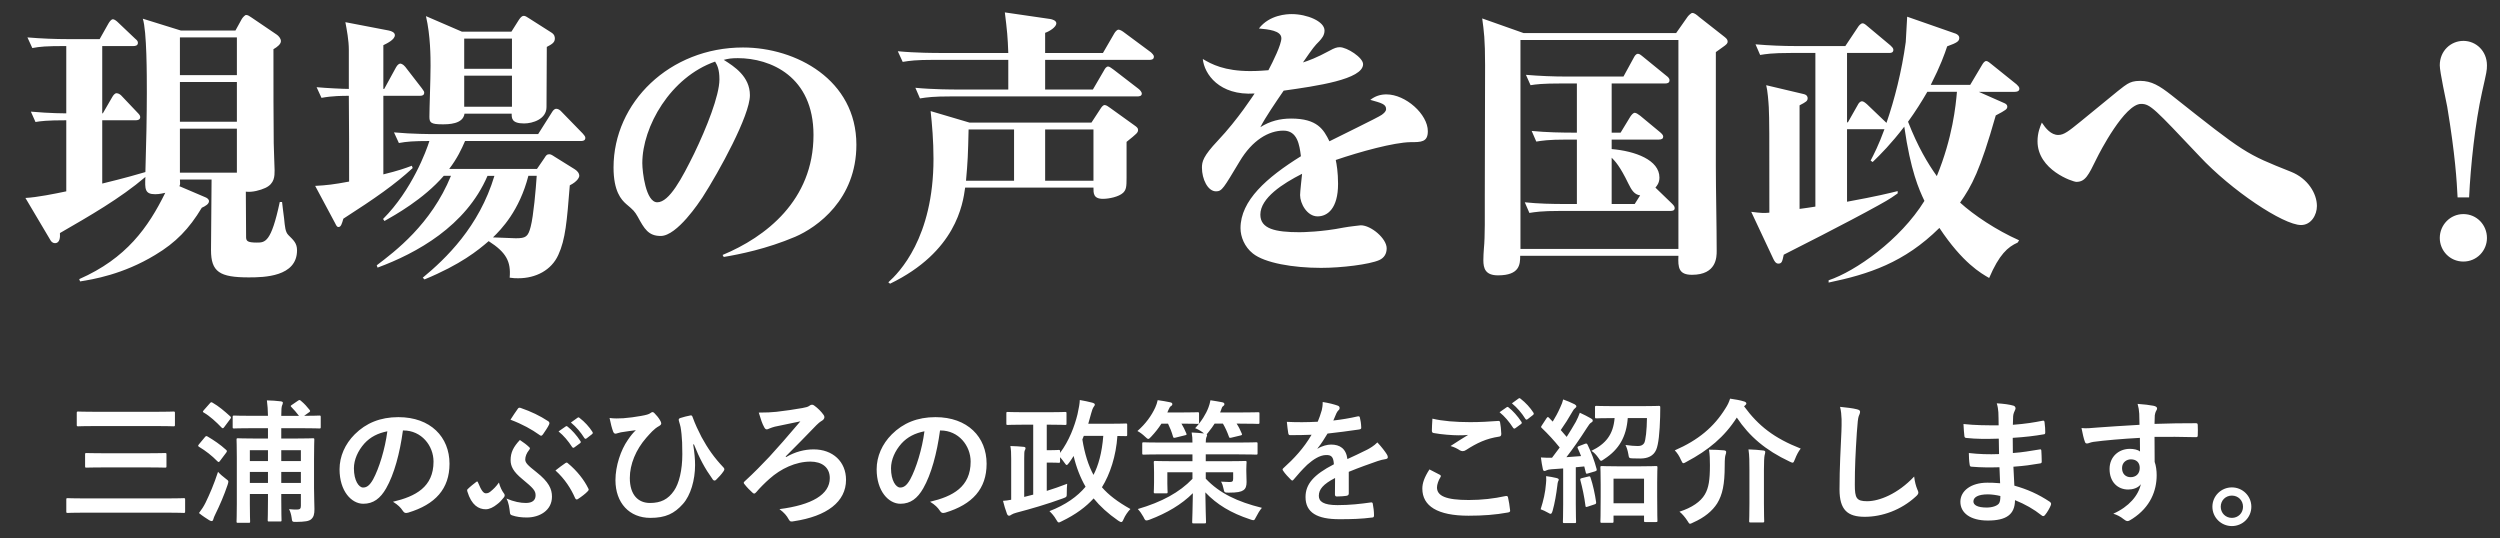
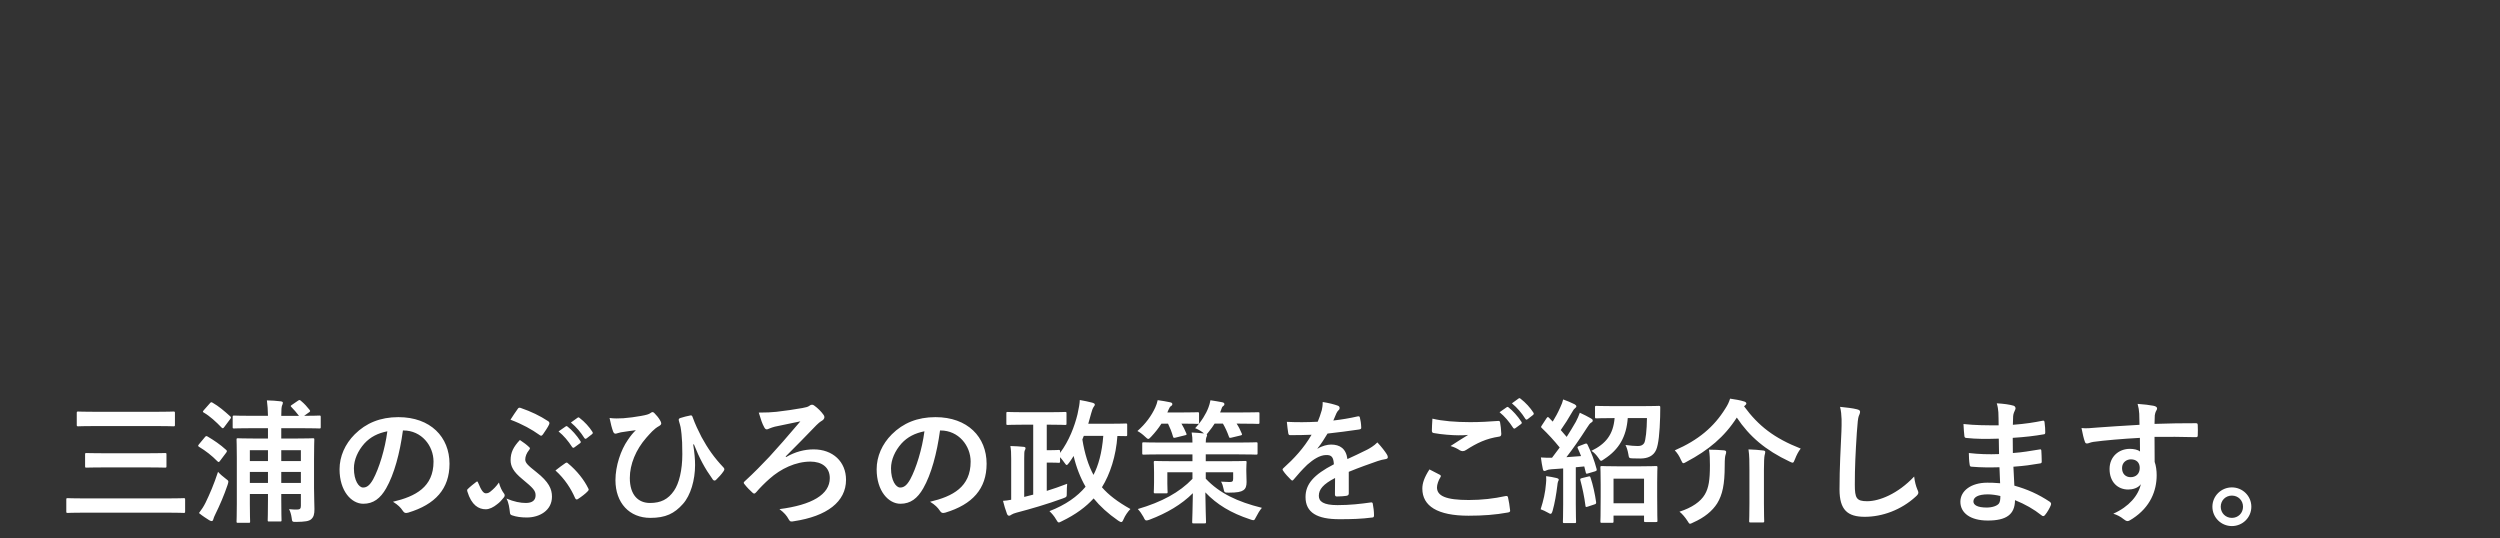
<svg xmlns="http://www.w3.org/2000/svg" version="1.1" id="レイヤー_1" x="0px" y="0px" width="650px" height="140px" viewBox="0 0 650 140" enable-background="new 0 0 650 140" xml:space="preserve">
  <rect x="0" y="0" width="650" height="140" fill="#333333" stroke="none" />
-   <path fill="#FFFFFF" d="M641.967,51.327c0.381-8.229,1.576-19.374,3.369-27.384c1.197-5.313,1.271-5.611,1.271-6.955  c0-3.738-2.842-6.359-6.133-6.359c-3.217,0-6.133,2.544-6.133,6.359c0,1.721,1.645,9.201,1.939,10.771  c2.096,12.645,2.475,19.23,2.693,23.569h2.992V51.327z M640.475,68.004c3.514,0,6.133-2.845,6.133-6.134  c0-3.364-2.619-6.207-6.133-6.207c-3.445,0-6.133,2.845-6.133,6.207C634.342,65.161,636.953,68.004,640.475,68.004 M602.398,53.569  c0-3.294-2.395-7.182-6.732-8.905c-11.826-4.711-11.896-4.711-31.053-19.899c-3.139-2.467-5.23-3.74-8.152-3.74  c-1.643,0-2.469,0.298-3.363,0.822c-1.271,0.822-1.271,0.822-12.121,9.727c-3.143,2.545-4.34,3.517-5.84,3.517  c-1.867,0-3.285-1.723-4.26-3.219c-0.447,1.05-1.121,2.62-1.121,4.862c0,7.484,9.199,10.552,10.1,10.552  c2.318,0,3.143-1.722,5.23-5.986c0.826-1.723,7.34-14.287,11.602-14.287c2.393,0,3.512,1.269,15.189,13.612  c8.221,8.832,21.768,17.883,26.4,17.883C600.898,58.508,602.398,55.887,602.398,53.569 M508.803,23.87  c-0.295,3.514-1.119,11.896-5.229,21.917c-2.395-3.366-4.938-7.628-7.482-14.134c1.945-2.697,3.588-5.312,5.014-7.781h7.697V23.87z   M525.037,23.044c0-0.446-0.445-0.822-0.74-1.121l-6.514-5.235c-0.369-0.298-0.969-0.825-1.346-0.825  c-0.449,0-0.818,0.527-1.121,1.05l-3.066,5.157h-10.254c2.545-5.011,3.598-8.002,4.271-10.024c2.688-0.969,3.143-1.345,3.143-2.241  c0-0.451-0.379-0.825-0.902-1.047l-12.643-4.415c-0.078,0.75-0.295,5.908-0.371,6.583c-1.055,7.703-2.924,14.961-5.012,21.023  l-5.09-4.867c-0.15-0.148-0.824-0.744-1.271-0.744c-0.521,0-0.902,0.524-1.121,0.975l-2.543,4.485h-0.229V13.77h10.928  c0.371,0,1.121,0,1.121-0.822c0-0.451-0.447-0.825-0.75-1.125l-5.906-4.938c-0.826-0.749-1.129-0.821-1.348-0.821  c-0.457,0-0.979,0.598-1.197,0.97l-3.295,4.942h-12.719c-3.59,0-7.102-0.153-10.625-0.451l1.195,2.765  c1.426-0.222,2.926-0.521,8.082-0.521h6.283v39.949c-0.447,0.075-3.361,0.522-4.111,0.598V27.385c1.721-0.898,2.1-1.121,2.1-1.87  c0-0.223-0.076-0.822-0.979-1.044l-9.797-2.319c0.369,1.349,0.598,4.338,0.674,5.763c0.148,3.44,0.148,5.833,0.148,27.379  c-1.42,0.154-2.398,0.075-4.715-0.222l5.762,12.269c0.219,0.446,0.6,1.198,1.273,1.198c0.967,0,1.043-0.599,1.422-2.322  c1.34-0.674,16.756-8.456,24.533-12.793c0.826-0.452,3.064-1.647,5.086-3.141v-0.599c-2.098,0.521-5.381,1.348-13.166,2.767V33.597  h9.73c-1.498,4.115-2.771,6.581-3.596,8.154l0.529,0.375c2.088-2.017,4.785-4.711,8.223-9.198c1.652,11.52,3.814,16.305,5.24,19.301  c-6.285,10.169-17.951,18.326-24.912,20.642v0.597c10.395-2.166,19.672-5.16,28.805-14.21c6.055,9.128,10.84,11.817,12.936,13.016  c2.621-6.132,4.861-8.074,7.406-9.201l0.381-0.597c-5.916-2.619-11.822-6.584-15.344-9.8c3.066-4.412,5.164-8.227,9.275-22.667  c2.697-1.417,2.998-1.646,2.998-2.319c0-0.446-0.379-0.745-0.975-0.969l-6.438-2.845h9.352  C524.297,23.87,525.037,23.795,525.037,23.044 M426.439,50.799l-1.416,2.241h-5.99V41c0.904,0.897,2.176,2.244,4.34,6.731  C424.199,49.38,424.873,50.575,426.439,50.799 M435.422,54.092c0-0.451-0.379-0.82-0.752-1.196l-4.262-4.115  c0.369-0.451,1.045-1.195,1.045-2.619c0-4.563-6.285-6.885-12.42-7.403V36.29h12.268c0.824,0,1.129-0.299,1.129-0.75  c0-0.522-0.523-0.898-0.75-1.12l-5.24-4.339c-0.598-0.451-1.043-0.751-1.416-0.751c-0.377,0-0.824,0.524-1.127,0.975l-2.545,4.19  h-2.318V21.702h13.918c0.447,0,1.121-0.075,1.121-0.827c0-0.522-0.445-0.898-0.75-1.12l-6.057-4.936  c-0.826-0.674-1.045-0.827-1.424-0.827c-0.523,0-0.893,0.674-1.045,0.974l-2.695,4.937h-14.734c-3.521,0-7.111-0.148-10.623-0.446  l1.195,2.69c1.494-0.223,2.916-0.446,8.08-0.446h3.969v12.792c-4.045,0-7.938-0.075-11.754-0.451l1.199,2.768  c1.496-0.223,2.922-0.522,8.084-0.522h2.471v16.754h-2.848c-3.588,0-7.178-0.075-10.699-0.447l1.195,2.768  c1.498-0.221,2.924-0.521,8.154-0.521h28.434C434.67,54.843,435.422,54.843,435.422,54.092 M436.389,64.717H395.32V10.405h41.068  V64.717z M449.186,10.779c0-0.527-0.379-0.827-0.826-1.2l-6.576-5.162c-0.602-0.521-1.199-1.049-1.797-1.049  c-0.305,0-1.053,0.751-1.199,0.974l-2.996,4.263h-39.645l-10.775-3.812c0.445,3.29,0.75,5.383,0.75,12.119  c0,4.79-0.074,28.503-0.074,33.814c0,5.312,0.074,10.846-0.23,13.837c-0.074,0.749-0.145,2.319-0.145,3.071  c0,2.169,0.525,3.958,3.811,3.958c5.688,0,5.762-2.917,5.762-5.085h41.145c-0.143,3.067,0.076,4.942,3.521,4.942  c6.428,0,6.428-4.641,6.428-6.21c0-6.134-0.219-15.937-0.219-21.992v-29.7c0.816-0.598,2.164-1.571,2.395-1.724  C448.74,11.601,449.186,11.377,449.186,10.779 M371.236,34.119c0-4.417-5.764-9.578-10.775-9.578c-1.576,0-2.918,0.45-4.186,1.422  c2.912,0.822,4.109,1.12,4.109,2.393c0,0.599-0.521,1.048-1.119,1.496c-0.902,0.673-11.449,5.763-13.613,6.883  c-1.502-3.066-3.143-5.909-9.959-5.909c-2.914,0-5.535,0.67-8.004,2.244c1.35-2.615,3.969-6.433,6.066-9.499  c8.523-1.199,20.648-2.919,20.648-6.884c0-1.723-4.195-4.414-6.066-4.414c-0.75,0-1.418,0.222-2.621,0.897  c-3.438,1.87-5.533,2.615-6.947,3.066c2.688-3.892,2.99-4.261,4.262-5.535c0.598-0.672,1.348-1.494,1.348-2.767  c0-2.396-4.566-4.269-8.533-4.269c-1.197,0-5.764,0.154-8.525,3.741c2.391,0.229,5.836,0.528,5.836,2.544  c0,1.648-2.172,6.062-3.367,8.308c-0.979,0.071-2.621,0.221-4.72,0.221c-6.728,0-10.095-1.793-12.34-3.142  c0.375,3.889,4.268,9.575,13.47,8.974c-0.229,0.3-4.267,6.661-9.578,12.272c-3.817,4.038-4.116,5.458-4.116,7.027  c0,2.922,1.495,6.138,3.665,6.138c1.572,0,1.946-0.823,6.138-7.779c3.294-5.538,7.555-8.005,11.374-8.005  c3.664,0,4.186,3.74,4.557,6.656c-8.896,5.536-15.706,11.521-15.706,18.702c0,2.246,1.046,4.869,3.211,6.584  c3.067,2.469,10.483,3.741,17.735,3.741c5.381,0,12.568-0.898,15.111-2.016c1.35-0.601,1.945-1.725,1.945-3.069  c0-2.543-4.041-5.984-6.74-5.984c-0.521,0.072-2.838,0.298-4.48,0.598c-5.609,1.123-10.697,1.199-11.447,1.199  c-6.361,0-10.178-0.898-10.178-4.569c0-4.337,5.838-8.078,10.852-10.622c-0.076,0.827-0.521,4.643-0.521,5.542  c0,2.167,1.793,5.533,4.557,5.533c2.543,0,5.316-2.021,5.316-8.456c0-2.989-0.371-5.157-0.6-6.205  c6.361-2.171,15.113-4.567,19.453-4.638C369.508,36.962,371.236,36.962,371.236,34.119 M300.013,14.742  c0-0.451-0.521-0.896-0.747-1.124l-6.958-5.157c-0.375-0.299-1.049-0.751-1.496-0.751c-0.374,0-0.825,0.527-1.049,0.899  l-2.993,5.163h-15.034V8.536c1.119-0.375,2.913-1.5,2.913-2.469c0-0.75-1.119-1.049-1.571-1.124l-11.819-1.719  c0.598,4.862,0.75,6.356,0.897,10.548h-18.027c-0.75,0-6.062,0-10.7-0.451l1.272,2.771c1.871-0.304,3.441-0.528,8.08-0.528h19.375  v7.709H248.62c-0.75,0-5.984,0-10.623-0.448l1.196,2.765c1.872-0.298,3.515-0.522,8.079-0.522h48.477  c0.447,0,1.121-0.077,1.121-0.751c0-0.373-0.446-0.897-0.822-1.195l-6.507-5.011c-0.451-0.299-1.049-0.822-1.425-0.822  c-0.446,0-0.82,0.521-1.046,0.973l-2.917,5.011h-12.417v-7.709h27.156C299.34,15.563,300.013,15.488,300.013,14.742 M284.301,46.988  h-12.564v-13.32h12.564V46.988z M295.896,33.743c0-0.45-0.372-0.75-0.897-1.118l-6.356-4.568c-0.45-0.3-0.972-0.744-1.424-0.744  c-0.448,0-0.82,0.522-1.196,1.12l-2.245,3.439h-31.718l-10.1-2.988c0.376,3.438,0.747,7.704,0.747,12.417  c0,20.57-8.977,29.625-11.745,32.098l0.451,0.368c17.131-8.301,18.926-20.648,19.524-24.986h33.364c0,1.417-0.072,2.919,2.47,2.919  c1.569,0,4.114-0.527,5.238-1.571c0.822-0.827,0.897-1.57,0.897-3.967v-9.274C295.598,34.716,295.896,34.492,295.896,33.743   M263.656,46.988H251.16c0.45-4.944,0.527-6.736,0.674-13.32h11.821V46.988z M187.052,20.652c0,4.19-3.371,12.641-6.583,19.301  c-3.143,6.36-6.437,12.642-9.579,12.642c-2.991,0-3.888-7.93-3.888-10.174c0-9.499,7.33-22.367,18.924-26.408  C186.451,16.913,187.052,17.961,187.052,20.652 M222.661,37.636c0-16.908-15.711-25.29-29.477-25.29  c-19.078,0-33.663,14.292-33.663,31.202c0,6.206,2.016,8.376,3.289,9.496c1.946,1.648,2.168,1.87,2.995,3.294  c1.718,3.144,2.767,5.014,5.981,5.014c4.267,0,10.1-8.907,10.85-10.025c4.338-6.736,12.342-21.323,12.342-26.56  c0-4.864-4.039-7.478-6.806-9.203c1.12-0.297,1.944-0.446,3.664-0.446c8.453,0,19.674,4.713,19.674,19.975  c0,17.053-12.492,26.557-23.637,31.195l0.299,0.522c4.038-0.672,11.145-2.093,18.555-5.235  C212.484,59.105,222.661,51.849,222.661,37.636 M110.294,24.094c0-0.299-0.077-0.376-0.599-1.124l-4.339-5.611  c-0.598-0.747-1.196-0.823-1.272-0.823c-0.298,0-0.75,0.298-1.12,0.974l-3.069,5.611h-0.224V11.748  c0.897-0.446,2.995-1.418,2.995-2.613c0-0.673-0.826-1.049-1.572-1.198l-11.296-2.17c0.374,2.018,0.897,4.71,0.897,7.182v10.172  c-1.496,0-5.911-0.222-8.378-0.45l1.271,2.772c2.845-0.53,5.535-0.53,7.107-0.53c0.075,7.259,0.075,14.894,0.075,22.296  c-3.967,0.749-5.908,0.973-8.829,1.12l5.161,9.649c0.375,0.752,0.525,1.05,0.9,1.05c0.67,0,0.898-0.897,1.271-2.169  c8.38-5.388,13.393-8.9,18.03-13.168l-0.225-0.598c-1.797,0.674-3.44,1.271-7.407,2.245V24.91h9.502  C109.771,24.913,110.294,24.767,110.294,24.094 M139.546,45.715c-0.227,3.44-0.825,10.396-1.571,13.239  c-0.674,2.619-1.272,2.995-3.892,2.995c-0.446,0-3.964-0.153-5.911-0.229c2.17-2.093,6.883-6.953,9.204-16.004H139.546z   M152.188,35.836c0-0.368-0.299-0.672-0.673-1.12l-5.536-5.686c-0.374-0.446-0.897-0.748-1.348-0.748  c-0.522,0-0.897,0.526-1.121,0.902l-3.593,5.681h-26.78c-0.748,0-5.986,0-10.7-0.446l1.272,2.765  c2.021-0.373,3.815-0.522,7.932-0.522c-0.75,2.469-4.564,12.794-12.048,20.272l0.376,0.525c2.619-1.495,10.1-5.611,15.412-11.743  h1.869c-5.163,12.64-14.585,19.674-19.3,23.264l0.224,0.599c10.101-3.74,22.967-10.77,28.58-23.86h1.795  c-3.968,13.238-12.646,21.544-18.631,26.476l0.451,0.456c9.426-3.893,13.913-7.558,16.685-9.955  c4.561,2.919,5.834,5.312,5.459,9.499c1.047,0.151,1.571,0.151,2.244,0.151c4.563,0,8.602-2.093,10.4-6.056  c1.87-4.041,2.244-8.755,2.99-18.104c2.094-1.048,2.468-2.167,2.468-2.467c0-0.752-0.598-1.349-1.196-1.725l-5.16-3.214  c-0.9-0.604-1.125-0.674-1.499-0.674c-0.598,0-0.821,0.368-1.197,0.975l-1.945,2.835h-22.818c2.097-2.766,3.218-5.158,4.116-7.252  h30.151C151.514,36.663,152.188,36.587,152.188,35.836 M133.111,27.756h-12.417v-8.078h12.417V27.756z M133.111,17.886h-12.417  V10.03h12.417V17.886z M144.26,10.03c0-0.451-0.076-1.049-0.9-1.57l-5.759-3.666c-0.674-0.451-1.049-0.673-1.423-0.673  c-0.446,0-0.822,0.375-1.272,1.043l-1.94,3.071h-12.869l-9.351-4.039c1.196,5.082,1.196,10.846,1.196,12.937  c0,3.665-0.299,10.848-0.299,13.245c0,1.494,0.375,1.945,3.365,1.945c1.496,0,5.387,0,5.763-2.773h12.266  c0,1.128-0.071,2.547,3.217,2.547c2.245,0,5.836-1.12,5.836-4.261c0-0.599,0.075-14.066,0.075-15.638  C143.434,11.526,144.26,11.079,144.26,10.03 M61.592,44.889H46.778V33.447h14.813V44.889z M61.592,19.53H46.778V9.732h14.813V19.53z   M61.592,31.652H46.778V21.326h14.813V31.652z M77.228,65.089c0-1.87-0.896-2.618-2.244-3.967c-0.822-0.822-0.898-2.169-1.122-4.339  c-0.151-1.272-0.45-3.367-0.524-4.262h-0.599c-2.241,10.547-3.813,10.547-5.982,10.547c-2.473,0-2.695-0.449-2.771-1.272  c0-0.298-0.071-11.145-0.071-11.966c1.642,0.222,3.812-0.376,5.084-0.975c2.397-1.125,2.397-3.07,2.397-4.568  c0-0.374-0.228-6.208-0.228-7.105c-0.072-9.65-0.072-11.145-0.072-24.39c1.045-0.598,1.942-1.348,1.942-2.093  c0-0.75-0.67-1.423-1.122-1.723l-6.506-4.415c-0.523-0.37-0.974-0.669-1.425-0.669c-0.299,0-0.896,0.669-1.12,1.045l-1.646,2.994  H47.006L37.129,4.86c1.048,3.218,1.048,14.738,1.048,19.303c0,5.461-0.152,13.766-0.375,20.573  c-5.834,1.719-9.498,2.545-11.221,2.99V31.27h8.676c0.45,0,1.199-0.078,1.199-0.822c0-0.376-0.225-0.674-0.671-1.125l-4.117-4.339  c-0.223-0.299-0.825-0.75-1.346-0.75c-0.523,0-0.897,0.602-1.121,0.971l-2.469,4.269h-0.151V11.971h8.155  c0.374,0,1.119-0.078,1.119-0.827c0-0.447-0.222-0.673-0.746-1.12l-4.414-4.191c-0.299-0.298-0.897-0.822-1.348-0.822  c-0.446,0-0.896,0.675-1.121,1.049l-2.32,4.112H17.83c-3.59,0-7.106-0.148-10.7-0.447l1.272,2.767  c2.021-0.374,3.441-0.521,8.829-0.521v17.504c-0.149,0-4.191,0-9.205-0.451l1.201,2.694c1.344-0.227,2.916-0.448,8.004-0.448v18.477  c-2.843,0.598-7.633,1.574-10.623,1.72l6.432,10.851c0.227,0.446,0.601,0.897,1.271,0.897c1.272,0,1.348-1.571,1.272-2.62  c7.633-4.414,15.635-8.975,22.219-14.583c-0.147,3.141-0.147,4.484,2.544,4.484c1.197,0,2.245-0.299,2.621-0.37  c-4.415,8.977-10.102,17.055-22.371,22.443l0.227,0.597c3.29-0.521,11.145-1.795,19.523-6.882c5.388-3.219,8.83-6.809,12.119-12.272  c0.974-0.446,1.871-0.975,1.871-1.718c0-0.526-0.598-0.897-1.044-1.05l-6.661-2.843c0.224-0.373,0.224-0.521,0.148-1.719h8.23  c0,2.916-0.147,15.709-0.147,18.329c0,5.686,2.24,7.108,9.798,7.108C68.626,72.125,77.228,71.974,77.228,65.089" />
  <path fill="#FFFFFF" d="M580.287,128.854c1.645,0,2.898,1.256,2.898,2.894c0,1.647-1.254,2.903-2.898,2.903  c-1.639,0-2.895-1.256-2.895-2.903C577.393,130.11,578.648,128.854,580.287,128.854 M580.287,126.723  c-2.789,0-5.064,2.239-5.064,5.025c0,2.799,2.275,5.029,5.064,5.029c2.797,0,5.062-2.23,5.062-5.029  C585.35,128.961,583.084,126.723,580.287,126.723 M554.033,119.429c1.4,0,2.301,0.804,2.301,2.23c0,1.611-1.078,2.407-2.373,2.407  c-1.256,0-2.229-0.831-2.229-2.371C551.732,120.165,552.955,119.429,554.033,119.429 M556.271,110.451  c-4.195,0.249-8.699,0.524-10.824,0.699c-1.848,0.143-2.965,0.287-4.258,0.143c0.275,1.435,0.594,2.823,0.867,3.524  c0.107,0.354,0.248,0.493,0.594,0.493c0.32,0,0.875-0.318,1.646-0.425c2.752-0.38,7.676-0.806,12.072-1.041  c0,1.149,0.035,2.337,0.035,3.557c-0.557-0.485-1.6-0.701-2.646-0.701c-2.83,0-5.273,1.993-5.273,5.24  c0,3.356,2.096,5.337,4.85,5.337c1.152,0,2.584-0.38,3.283-1.389c-0.629,2.93-3.07,5.859-7.162,7.674  c0.914,0.283,1.852,0.735,2.658,1.398c0.352,0.286,0.732,0.525,1.051,0.525c0.311,0,0.764-0.276,1.355-0.665  c4.578-3,6.215-7.223,6.215-11.276c0-1.152-0.17-2.515-0.523-3.451c-0.035-2.134-0.035-4.364-0.035-6.498  c3.631-0.036,7.02-0.036,10.648,0.07c0.424,0.034,0.592-0.07,0.592-0.45c0.037-0.878,0.037-1.778,0-2.656  c-0.033-0.452-0.105-0.523-0.52-0.523c-3.355,0-6.949,0.035-10.721,0.177c0.035-1.327,0.035-1.779,0.07-2.24  c0.072-0.452,0.18-0.796,0.283-1.009c0.205-0.354,0.311-0.522,0.311-0.805c0-0.31-0.381-0.558-0.973-0.663  c-0.84-0.177-2.514-0.381-4.09-0.484c0.281,1.041,0.355,1.539,0.426,2.548C556.236,108.496,556.236,109.372,556.271,110.451   M520.096,128.961c0,0.971-0.098,1.567-0.381,1.956c-0.484,0.629-1.777,1.045-3.176,1.045c-2.408,0-3.453-0.664-3.453-1.578  c0-1.113,1.223-1.851,3.771-1.851C517.83,128.535,519.086,128.712,520.096,128.961 M520.029,125.642  c-1.643-0.143-2.482-0.143-3.348-0.143c-4.225,0-6.984,2.134-6.984,4.957c0,2.905,2.584,4.884,7.123,4.884  c4.781,0,7.047-1.53,7.082-5.302c2.656,1.08,4.824,2.301,6.949,3.984c0.143,0.131,0.283,0.167,0.389,0.167  c0.168,0,0.311-0.07,0.453-0.274c0.557-0.626,1.291-1.921,1.529-2.584c0.107-0.416,0.107-0.524-0.238-0.844  c-3.035-2.025-5.904-3.283-9.25-4.222c-0.107-1.601-0.178-3.316-0.248-4.921c2.93-0.213,4.541-0.452,6.844-0.842  c0.379-0.034,0.521-0.141,0.521-0.486c0-1.045-0.07-2.2-0.105-2.86c-0.037-0.317-0.135-0.39-0.559-0.283  c-2.514,0.381-4.188,0.735-6.842,0.912c0-1.258-0.035-2.548-0.035-3.945c3.355-0.214,5.586-0.488,8.062-0.915  c0.283-0.033,0.391-0.104,0.391-0.554c0-0.629-0.035-1.568-0.178-2.553c-0.035-0.414-0.178-0.522-0.592-0.414  c-2.062,0.414-4.4,0.804-7.648,1.043c0.035-1.043,0.035-1.531,0.07-2.229c0.037-0.597,0.285-1.189,0.521-1.674  c0.248-0.426,0.035-0.914-0.381-1.055c-1.045-0.31-2.547-0.522-4.398-0.629c0.279,0.914,0.346,1.543,0.416,2.339  c0.037,1.193,0.07,2.099,0.07,3.388c-3.072,0-6.105,0-9.143-0.343c0.07,1.425,0.139,2.267,0.24,3.142  c0.033,0.346,0.211,0.487,0.59,0.487c2.48,0.275,4.996,0.275,8.35,0.175c0.033,1.319,0.033,2.682,0.07,4.012  c-2.621,0.104-5.277,0.032-7.854-0.275c0,0.794,0.062,2.192,0.205,2.967c0.037,0.449,0.178,0.592,0.557,0.592  c2.41,0.212,4.791,0.212,7.199,0.142C519.895,122.676,519.965,124.101,520.029,125.642 M478.414,105.778  c0.523,2.089,0.416,4.326,0.355,6.391c-0.178,4.188-0.496,9.215-0.496,15.074c0,5.348,2.1,7.126,6.566,7.126  c4.543,0,9.465-1.778,13.234-5.239c0.559-0.488,0.699-0.764,0.699-1.081c0-0.215-0.105-0.453-0.283-0.843  c-0.346-0.831-0.662-1.98-0.805-3.31c-4.258,4.537-9.107,6.42-12.217,6.42c-2.797,0-3.213-0.797-3.213-4.331  c0-4.565,0.178-8.135,0.523-13.507c0.178-2.688,0.318-3.771,0.488-4.254c0.141-0.355,0.354-0.773,0.354-1.154  c0-0.353-0.25-0.521-0.842-0.663C481.699,106.124,480.025,105.948,478.414,105.778 M454.852,130.979c0,2.867-0.07,4.266-0.07,4.505  c0,0.32,0.037,0.354,0.381,0.354h3.107c0.391,0,0.424-0.033,0.424-0.354c0-0.205-0.07-1.638-0.07-4.505v-8.825  c0-2.027,0.07-3.284,0.17-3.77c0.07-0.285,0.176-0.596,0.176-0.878c0-0.213-0.176-0.344-0.521-0.38  c-1.152-0.141-2.479-0.249-3.842-0.284c0.246,1.575,0.246,3.39,0.246,5.342V130.979L454.852,130.979z M436.662,133.04  c0.701,0.522,1.533,1.541,2.062,2.371c0.311,0.557,0.488,0.772,0.695,0.772c0.174,0,0.42-0.144,0.838-0.345  c2.867-1.258,4.955-2.976,6.211-4.957c1.365-2.24,1.957-4.894,1.957-9.781c0-1.852,0.107-2.516,0.215-2.824  c0.105-0.318,0.166-0.485,0.166-0.771c0-0.247-0.201-0.38-0.594-0.416c-1.148-0.104-2.645-0.174-3.867-0.174  c0.205,1.291,0.238,2.585,0.238,4.078c0,3.736-0.309,5.869-1.328,7.578C442.178,130.42,439.912,131.997,436.662,133.04   M453.703,105.424c0.238-0.202,0.346-0.344,0.346-0.521c0-0.239-0.277-0.451-0.596-0.522c-1.045-0.345-2.264-0.524-3.629-0.734  c-0.318,0.982-0.629,1.646-1.219,2.549c-2.967,4.815-7.057,8.241-13.164,10.896c0.666,0.701,1.186,1.495,1.602,2.479  c0.283,0.595,0.426,0.868,0.627,0.868c0.18,0,0.426-0.136,0.844-0.38c5.656-3,9.842-6.462,13.055-11.491  c3.283,4.921,7.471,8.489,13.684,11.419c0.391,0.177,0.629,0.316,0.807,0.316c0.273,0,0.381-0.282,0.629-0.909  c0.416-1.079,0.902-2.027,1.498-2.763c-6.908-2.717-10.996-5.894-14.732-10.993L453.703,105.424z M411.283,124.313  c-0.387,0.106-0.492,0.177-0.387,0.557c0.486,1.778,1.045,4.364,1.326,6.639c0.037,0.346,0.109,0.382,0.629,0.205l1.674-0.558  c0.461-0.141,0.496-0.238,0.461-0.627c-0.283-2.028-0.84-4.578-1.436-6.322c-0.141-0.38-0.176-0.414-0.592-0.308L411.283,124.313z   M400.566,132.411c0.523,0.18,1.295,0.522,1.957,0.914c0.273,0.167,0.486,0.274,0.627,0.274c0.205,0,0.346-0.204,0.525-0.772  c0.555-1.945,0.973-4.425,1.219-6.486c0.072-0.559,0.109-0.981,0.203-1.151c0.107-0.177,0.178-0.319,0.178-0.496  c0-0.169-0.178-0.31-0.592-0.414c-0.734-0.177-1.814-0.38-2.691-0.486c0.07,0.77,0.033,1.292-0.037,1.956  C401.789,128.013,401.293,130.145,400.566,132.411 M428.209,108.708c-0.031,3.071-0.344,5.87-0.725,6.499  c-0.318,0.484-0.77,0.76-1.646,0.76c-0.832,0-1.992-0.095-3.213-0.275c0.318,0.597,0.592,1.496,0.734,2.339  c0.178,1.08,0.178,1.113,1.15,1.149c0.664,0.034,1.186,0.034,1.992,0.034c1.922,0,3.391-0.663,4.09-2.229  c0.629-1.398,0.938-4.611,1.045-8.589c0.033-0.699,0.033-1.539,0.033-2.417c0-0.38-0.033-0.45-0.383-0.45  c-0.209,0-1.256,0.07-4.396,0.07h-7.408c-3.107,0-4.15-0.07-4.398-0.07c-0.346,0-0.381,0.033-0.381,0.416v2.417  c0,0.38,0.035,0.413,0.381,0.413c0.248,0,1.291-0.07,4.398-0.07h0.318c-0.354,4.295-2.301,6.702-6.035,8.517  c0.627,0.352,1.281,1.051,1.814,1.823c0.344,0.521,0.484,0.761,0.725,0.761c0.178,0,0.389-0.167,0.805-0.452  c3.842-2.479,5.764-5.831,6.107-10.648h4.992V108.708z M410.588,115.967c-0.496,0.174-0.496,0.283-0.354,0.629  c0.318,0.662,0.59,1.326,0.84,1.988c-1.258,0.107-2.549,0.216-3.807,0.285c1.639-2.1,3.523-4.789,5.301-7.579  c0.533-0.84,0.807-1.22,1.162-1.432c0.273-0.144,0.379-0.274,0.379-0.523c0-0.213-0.105-0.344-0.414-0.522  c-0.807-0.486-1.887-1.01-2.941-1.505c-0.273,0.77-0.629,1.611-1.045,2.376c-0.77,1.325-1.535,2.615-2.371,3.909  c-0.486-0.593-1.018-1.186-1.541-1.778c1.088-1.533,1.957-2.93,3.072-4.851c0.248-0.452,0.391-0.629,0.666-0.844  c0.174-0.142,0.318-0.273,0.318-0.451c0-0.212-0.145-0.38-0.455-0.558c-0.873-0.451-2.025-0.912-2.973-1.257  c-0.168,0.663-0.344,1.223-0.799,2.159c-0.592,1.33-1.189,2.418-1.918,3.606l-0.947-0.984c-0.141-0.141-0.238-0.204-0.311-0.204  c-0.105,0-0.211,0.098-0.354,0.311l-1.186,1.814c-0.242,0.383-0.346,0.484-0.035,0.732c1.674,1.603,3.248,3.32,4.646,5.064  c-0.664,0.904-1.328,1.814-1.992,2.657c-0.91,0.034-1.85,0-2.895-0.073c0.133,1.117,0.311,2.09,0.488,2.932  c0.07,0.344,0.168,0.593,0.416,0.593c0.211,0,0.414-0.106,0.557-0.177c0.248-0.132,0.664-0.239,1.258-0.275l3.07-0.213v9.249  c0,3.213-0.07,4.365-0.07,4.575c0,0.344,0.037,0.382,0.391,0.382h2.652c0.348,0,0.383-0.036,0.383-0.382  c0-0.175-0.072-1.362-0.072-4.575v-9.559l2.203-0.213l0.383,1.538c0.072,0.383,0.178,0.419,0.594,0.278l1.777-0.524  c0.453-0.143,0.559-0.246,0.453-0.629c-0.594-2.238-1.326-4.184-2.338-6.281c-0.178-0.348-0.273-0.416-0.732-0.249L410.588,115.967z   M419.518,124.456h7.932v6.392h-7.932V124.456z M419.102,135.936c0.381,0,0.416-0.026,0.416-0.416v-1.461h7.932v1.318  c0,0.319,0.035,0.353,0.379,0.353h2.693c0.379,0,0.414-0.033,0.414-0.353c0-0.202-0.07-1.186-0.07-6.346v-3.603  c0-2.614,0.07-3.665,0.07-3.842c0-0.38-0.035-0.416-0.414-0.416c-0.215,0-1.223,0.072-4.092,0.072h-5.824  c-2.902,0-3.875-0.072-4.123-0.072c-0.346,0-0.381,0.036-0.381,0.416c0,0.177,0.072,1.228,0.072,4.398v3.145  c0,5.239-0.072,6.21-0.072,6.39c0,0.39,0.035,0.416,0.381,0.416H419.102L419.102,135.936z M393.098,104.866  c1.424,1.187,2.547,2.514,3.486,4.02c0.141,0.203,0.316,0.31,0.592,0.105l1.4-1.088c0.273-0.206,0.236-0.416,0.105-0.629  c-0.771-1.223-2.027-2.611-3.318-3.596c-0.215-0.177-0.32-0.213-0.523-0.072L393.098,104.866z M389.883,107.177  c1.363,1.116,2.479,2.443,3.523,4.045c0.176,0.248,0.354,0.284,0.592,0.107l1.469-1.08c0.24-0.178,0.24-0.355,0.109-0.565  c-0.984-1.497-2.242-2.896-3.322-3.738c-0.211-0.167-0.346-0.203-0.52-0.062L389.883,107.177z M372.428,108.85  c-0.07,1.258-0.141,2.267-0.141,3.108c0,0.416,0.141,0.557,0.449,0.629c1.994,0.38,4.994,0.593,6.428,0.593  c0.699,0,1.779,0,2.549-0.104c-1.223,0.733-2.762,1.707-4.576,2.895c1.018,0.283,1.744,0.662,2.443,1.124  c0.248,0.131,0.486,0.202,0.734,0.202c0.285,0,0.594-0.106,0.875-0.308c2.824-1.814,5.232-2.967,8.551-3.462  c0.416-0.036,0.596-0.239,0.596-0.727c-0.037-1.195-0.18-2.167-0.311-2.974c-0.035-0.275-0.178-0.416-0.533-0.38  c-2.229,0.178-4.707,0.31-7.258,0.31C378.43,109.752,375.074,109.479,372.428,108.85 M371.658,122.047  c-1.328,2.054-1.85,3.559-1.85,4.993c0,4.532,3.947,7.045,12.01,7.045c3.771,0,6.975-0.239,10.225-0.832  c0.426-0.07,0.627-0.213,0.592-0.521c-0.07-0.878-0.381-2.763-0.555-3.429c-0.074-0.309-0.24-0.413-0.736-0.309  c-2.859,0.628-6.072,1.009-9.453,1.009c-6.012,0-8.275-1.08-8.275-3.285c0-0.699,0.379-1.85,0.902-2.652  c0.176-0.278,0.143-0.454-0.168-0.631C373.436,122.952,372.561,122.499,371.658,122.047 M350.676,122.676  c2.971-1.22,5.234-1.992,7.506-2.798c0.695-0.238,1.396-0.415,2.129-0.521c0.354-0.073,0.521-0.214,0.521-0.487  c0-0.213-0.07-0.452-0.273-0.771c-0.391-0.628-1.293-1.85-2.443-3.071c-0.877,0.906-1.99,1.537-2.654,1.886  c-1.779,0.903-3.771,1.814-5.135,2.443c-0.344-2.728-1.957-3.77-4.258-3.77c-0.947,0-2.371,0.347-3.496,1.078l-0.029-0.069  c1.049-1.285,1.818-2.577,2.613-3.868c2.551-0.284,5.549-0.661,8.17-1.055c0.486-0.071,0.629-0.203,0.592-0.557  c-0.035-1.009-0.166-1.812-0.344-2.512c-0.07-0.312-0.178-0.416-0.557-0.346c-2.098,0.486-4.227,0.83-6.355,1.079  c0.416-0.937,0.592-1.398,0.805-1.887c0.166-0.342,0.381-0.661,0.596-0.84c0.166-0.131,0.236-0.346,0.236-0.521  c0-0.239-0.133-0.488-0.416-0.595c-0.912-0.344-2.443-0.733-3.982-0.973c0,0.938-0.107,1.531-0.24,2.122  c-0.354,1.224-0.662,2.063-1.053,3.01c-2.646,0.135-5.373,0.168-8.029,0.028c0.107,1.05,0.25,2.345,0.355,2.901  c0.07,0.38,0.166,0.559,0.486,0.559c2.064,0,3.949-0.036,5.584-0.107c-2.023,3.497-4.611,6.249-7.293,8.656  c-0.176,0.144-0.246,0.248-0.246,0.39c0,0.073,0.035,0.167,0.141,0.311c0.451,0.732,1.496,1.812,1.992,2.299  c0.131,0.142,0.275,0.249,0.379,0.249c0.143,0,0.25-0.107,0.416-0.31c1.125-1.327,1.994-2.346,3.498-3.807  c1.602-1.398,3.178-2.441,4.814-2.513c1.574-0.071,1.992,0.626,2.1,2.406c-5.277,2.718-7.371,5.17-7.371,8.515  c0,4.057,3.041,5.763,8.76,5.763c3.389,0,5.656-0.068,8.666-0.448c0.275,0,0.416-0.249,0.379-0.665c0-0.842-0.143-2.063-0.312-2.869  c-0.031-0.308-0.174-0.414-0.492-0.38c-2.682,0.38-5.48,0.701-8.693,0.701c-3.664,0-4.85-0.95-4.85-2.41  c0-1.681,1.115-3.036,4.223-4.645c-0.035,1.254-0.035,2.997-0.035,4.254c0,0.354,0.141,0.559,0.459,0.559  c0.975,0,2.018-0.097,2.48-0.168c0.449-0.071,0.658-0.249,0.658-0.629V122.676L350.676,122.676z M303.682,110.143  c0.493,1.008,0.943,2.088,1.293,3.345c0.106,0.354,0.178,0.426,0.7,0.285l2.407-0.595c0.491-0.103,0.491-0.175,0.35-0.521  c-0.385-0.911-0.765-1.717-1.257-2.514c3.037,0,3.982,0.07,4.191,0.07c0.35,0,0.387-0.033,0.387-0.39v-2.266  c0-0.354-0.038-0.381-0.387-0.381c-0.208,0-1.185,0.062-4.154,0.062h-3.701l0.314-0.724c0.244-0.533,0.35-0.733,0.557-0.878  c0.244-0.142,0.422-0.284,0.422-0.557c0-0.284-0.178-0.389-0.559-0.486c-0.978-0.177-2.098-0.426-3.248-0.557  c-0.175,0.76-0.314,1.22-0.629,1.911c-0.978,2.132-2.514,4.266-4.642,6.118c0.556,0.273,1.292,0.794,1.986,1.46  c0.421,0.39,0.629,0.593,0.842,0.593c0.207,0,0.384-0.203,0.765-0.593c1.049-1.115,1.92-2.23,2.656-3.381h1.707V110.143z   M313.496,119.913v-1.778h8.549c3.213,0,4.293,0.07,4.506,0.07c0.385,0,0.416-0.034,0.416-0.389v-2.444  c0-0.342-0.031-0.38-0.416-0.38c-0.213,0-1.293,0.071-4.506,0.071h-8.549c0-0.806,0.071-1.15,0.172-1.399  c0.105-0.212,0.177-0.344,0.177-0.557c0-0.071-0.037-0.143-0.142-0.213c0.142-0.071,0.314-0.274,0.562-0.629  c0.628-0.76,1.116-1.46,1.536-2.123h2.163c0.594,1.008,1.117,2.159,1.538,3.345c0.1,0.354,0.207,0.426,0.729,0.285l2.309-0.557  c0.42-0.106,0.456-0.179,0.312-0.521c-0.38-0.915-0.806-1.782-1.328-2.552h0.912c3.275,0,4.437,0.07,4.638,0.07  c0.354,0,0.389-0.033,0.389-0.39v-2.266c0-0.354-0.035-0.381-0.389-0.381c-0.201,0-1.363,0.062-4.638,0.062h-5.204  c0.07-0.203,0.142-0.415,0.244-0.628c0.212-0.593,0.244-0.796,0.49-0.974c0.244-0.177,0.38-0.284,0.38-0.557  c0-0.284-0.171-0.389-0.521-0.486c-0.734-0.143-2.128-0.391-3.106-0.527c-0.142,0.765-0.314,1.357-0.522,1.882  c-0.628,1.681-1.785,3.565-3.457,5.383c0.592,0.21,1.291,0.591,1.955,1.079l0.346,0.284c-1.08-0.106-2.129-0.214-3.208-0.248  c0.173,0.981,0.208,1.575,0.208,2.618h-8.135c-3.213,0-4.293-0.07-4.503-0.07c-0.383,0-0.419,0.036-0.419,0.38v2.442  c0,0.354,0.036,0.391,0.419,0.391c0.21,0,1.29-0.07,4.503-0.07h8.135v1.778h-4.785c-3.421,0-4.642-0.07-4.886-0.07  c-0.35,0-0.385,0.036-0.385,0.39c0,0.239,0.071,0.903,0.071,2.551v2.576c0,1.682-0.071,2.274-0.071,2.514  c0,0.353,0.035,0.39,0.385,0.39h2.863c0.314,0,0.35-0.036,0.35-0.39c0-0.206-0.07-0.763-0.07-2.161v-2.929h6.528v1.708  c-3.351,3.522-7.993,6.038-14.21,7.853c0.525,0.554,1.048,1.29,1.468,2.06c0.314,0.665,0.451,0.909,0.766,0.909  c0.213,0,0.457-0.067,0.842-0.208c4.501-1.71,8.307-3.948,11.24-6.879c-0.035,4.08-0.178,6.771-0.178,7.47  c0,0.343,0.037,0.38,0.35,0.38h2.865c0.35,0,0.385-0.034,0.385-0.38c0-0.699-0.143-3.558-0.178-7.683  c2.97,3.142,6.665,5.382,11.659,7.02c0.389,0.145,0.631,0.213,0.839,0.213c0.286,0,0.389-0.247,0.735-0.913  c0.414-0.841,0.912-1.637,1.469-2.3c-6.355-1.575-11-3.77-14.594-7.578v-1.671h7.124v1.638c0,0.699-0.177,0.902-0.946,0.902  c-0.385,0-1.081-0.025-2.199-0.097c0.313,0.557,0.49,1.081,0.629,1.78c0.21,1.08,0.278,1.08,1.398,1.08  c2.199,0,3.172-0.214,3.765-0.629c0.629-0.414,0.842-1.114,0.842-2.133c0-0.762-0.07-1.886-0.07-2.859v-0.452  c0-1.082,0.07-1.575,0.07-1.778c0-0.354-0.036-0.392-0.344-0.392c-0.249,0-1.471,0.07-4.892,0.07h-5.377V119.913z M286.856,113.32  c-0.35,4.471-1.291,7.746-2.549,10.153c-1.323-2.443-2.301-5.514-2.894-9.216c0.136-0.309,0.278-0.629,0.38-0.938H286.856z   M272.717,110.416c2.968,0,3.982,0.071,4.19,0.071c0.35,0,0.385-0.034,0.385-0.38v-2.618c0-0.346-0.036-0.382-0.385-0.382  c-0.208,0-1.222,0.071-4.19,0.071h-6.562c-2.931,0-3.945-0.071-4.153-0.071c-0.314,0-0.35,0.036-0.35,0.382v2.618  c0,0.344,0.036,0.38,0.35,0.38c0.208,0,1.222-0.071,4.153-0.071h2.48v18.189l-2.341,0.596v-9.949c0-1.436,0.035-1.885,0.141-2.124  c0.103-0.212,0.208-0.355,0.208-0.595c0-0.177-0.141-0.317-0.456-0.352c-0.978-0.108-2.199-0.179-3.489-0.215  c0.174,0.982,0.209,1.752,0.209,3.318v10.65c-0.734,0.141-1.433,0.247-2.128,0.284c0.242,1.009,0.661,2.407,1.044,3.415  c0.141,0.286,0.278,0.453,0.526,0.453c0.243,0,0.416-0.134,0.629-0.275c0.243-0.178,0.729-0.354,1.323-0.521  c3.734-0.984,7.854-2.173,12.046-3.701c1.046-0.39,1.014-0.39,1.014-1.47c0-0.806,0.033-1.507,0.102-2.339  c-1.885,0.735-3.629,1.33-5.307,1.851v-7.362h0.629c1.783,0,2.199,0.061,2.41,0.061c0.383,0,0.418-0.027,0.418-0.382v-1.077  c0.35,0.38,0.77,0.902,1.186,1.496c0.248,0.351,0.386,0.531,0.527,0.531c0.172,0,0.38-0.216,0.697-0.665  c0.383-0.558,0.768-1.089,1.118-1.681c0.664,2.869,1.743,5.653,3.107,8c-2.129,2.543-5.17,4.711-9.392,6.346  c0.559,0.534,1.223,1.258,1.713,2.135c0.315,0.557,0.486,0.806,0.73,0.806c0.178,0,0.385-0.143,0.77-0.319  c3.63-1.744,6.32-3.771,8.272-5.93c1.678,2.054,3.736,3.938,6.355,5.752c0.385,0.248,0.629,0.39,0.837,0.39  c0.245,0,0.385-0.246,0.627-0.803c0.35-0.842,1.085-1.923,1.748-2.584c-3.318-1.854-5.727-3.701-7.404-5.656  c2.098-3.382,3.67-8.101,4.018-13.331c1.432,0,2.06,0.034,2.196,0.034c0.315,0,0.35-0.034,0.35-0.39v-2.513  c0-0.345-0.035-0.383-0.35-0.383c-0.208,0-1.323,0.072-4.571,0.072h-5.2c0.279-0.912,0.522-1.814,0.765-2.729  c0.178-0.661,0.385-1.326,0.699-1.742c0.173-0.213,0.244-0.317,0.244-0.522c0-0.213-0.208-0.352-0.664-0.493  c-1.044-0.276-2.093-0.487-3.243-0.69c-0.035,0.937-0.213,1.945-0.593,3.697c-0.77,3.143-2.2,6.95-4.541,10.057v-0.392  c0-0.344-0.035-0.38-0.418-0.38c-0.211,0-0.627,0.072-2.41,0.072h-0.629v-6.642H272.717L272.717,110.416z M240.355,112.135  c-0.594,4.635-2.164,9.663-3.7,12.498c-0.942,1.671-1.712,2.124-2.62,2.124c-1.079,0-2.372-1.78-2.372-4.993  c0-2.231,1.044-4.576,2.722-6.453C235.955,113.594,237.912,112.62,240.355,112.135 M244.546,111.921c4.678,0,7.82,3.949,7.82,8.099  c0,6.595-4.646,9.043-10.546,10.437c1.328,0.806,2.062,1.609,2.445,2.204c0.455,0.701,0.768,0.832,1.504,0.629  c7.085-2.136,10.748-6.213,10.748-12.711c0-6.949-4.921-12.121-13.298-12.121c-4.713,0-8.413,1.544-11.347,4.471  c-2.515,2.514-3.945,5.729-3.945,9.085c0,5.69,3.107,8.966,6.179,8.966c2.621,0,4.435-1.389,5.935-4.011  c2.093-3.663,3.562-9.114,4.365-15.047H244.546z M204.26,118.693c2.756-2.789,5.271-5.268,7.993-8.137  c0.385-0.344,0.768-0.77,1.362-1.113c0.452-0.248,0.731-0.597,0.731-0.983c0-0.203-0.07-0.416-0.244-0.628  c-0.594-0.832-1.464-1.708-2.338-2.337c-0.212-0.176-0.419-0.273-0.628-0.273c-0.247,0-0.455,0.097-0.628,0.238  c-0.491,0.353-0.805,0.423-1.885,0.629c-1.885,0.353-4.611,0.732-6.74,0.981c-1.293,0.133-2.549,0.204-4.607,0.204  c0.521,1.753,0.942,2.978,1.361,3.699c0.21,0.464,0.453,0.664,0.697,0.664c0.177,0,0.313-0.036,0.735-0.238  c0.42-0.178,0.871-0.319,1.364-0.46c2.3-0.488,4.257-0.905,6.665-1.392c-3.422,4.046-6.073,7.048-8.066,9.216  c-2.091,2.194-3.839,4.019-6.387,6.355c-0.174,0.141-0.281,0.273-0.281,0.414c0,0.106,0.107,0.249,0.248,0.415  c0.594,0.771,1.43,1.612,2.023,2.135c0.176,0.176,0.314,0.247,0.455,0.247c0.173,0,0.38-0.177,0.559-0.39  c0.835-1.009,2.27-2.442,3.421-3.451c2.934-2.62,6.806-4.471,10.648-4.471c2.898,0,5.028,1.435,5.028,4.293  c0,4.258-4.644,6.984-13.092,8.063c1.257,0.948,1.885,1.684,2.408,2.656c0.35,0.663,0.664,0.627,1.363,0.486  c8.585-1.292,13.543-5.064,13.543-10.754c0-4.709-3.421-7.922-8.415-7.922c-2.371,0-4.814,0.629-7.156,1.991L204.26,118.693z   M180.413,115.515c1.466,3.699,2.865,6.285,4.816,9.01c0.141,0.277,0.35,0.418,0.562,0.418c0.101,0,0.243-0.034,0.38-0.179  c0.77-0.76,1.363-1.389,1.92-2.194c0.143-0.213,0.244-0.386,0.244-0.557c0-0.141-0.066-0.317-0.209-0.454  c-2.478-2.616-4.083-4.929-5.725-7.93c-0.909-1.778-1.604-3.213-2.339-5.23c-0.07-0.249-0.242-0.461-0.521-0.39  c-0.842,0.141-1.852,0.425-2.622,0.664c-0.521,0.174-0.521,0.354-0.35,0.948c0.179,0.556,0.279,1.009,0.385,1.424  c0.072,0.424,0.174,1.09,0.244,1.813c0.143,1.327,0.209,2.729,0.209,5.24c0,4.15-0.838,7.579-2.166,9.497  c-1.536,2.231-3.419,3.178-6.248,3.178c-3.002,0-5.237-2.027-5.237-6.494c0-3.561,1.571-7.366,4.293-10.474  c1.013-1.114,1.957-2.3,3.318-3.036c0.384-0.213,0.558-0.426,0.558-0.699c0-0.215-0.105-0.45-0.314-0.806  c-0.385-0.663-0.871-1.258-1.465-1.851c-0.177-0.177-0.314-0.273-0.49-0.273c-0.138,0-0.314,0.095-0.559,0.273  c-0.35,0.283-1.048,0.486-2.443,0.732c-1.678,0.285-3.036,0.487-4.576,0.596c-1.188,0.07-2.408,0.104-3.594-0.07  c0.278,1.433,0.663,2.867,0.942,3.556c0.107,0.286,0.314,0.533,0.594,0.533c0.279,0,0.803-0.247,1.398-0.354  c1.535-0.275,2.757-0.38,3.907-0.559c-0.664,0.629-1.328,1.4-2.093,2.55c-1.814,2.587-3.213,6.738-3.213,10.435  c0,5.942,3.628,9.817,9.077,9.817c3.979,0,6.25-1.125,8.483-3.638c1.991-2.23,3.143-6.213,3.143-10.082  c0-1.54-0.14-3.143-0.49-5.344L180.413,115.515z M144.418,122.323c2.443,2.201,4.05,4.754,5.099,7.16  c0.172,0.38,0.416,0.486,0.73,0.274c0.876-0.557,2.063-1.462,2.549-2.017c0.279-0.285,0.35-0.464,0.143-0.773  c-1.014-2.098-2.9-4.575-5.343-6.566c-0.106-0.1-0.176-0.133-0.243-0.133c-0.107,0-0.177,0.061-0.35,0.133  C146.27,120.931,145.256,121.623,144.418,122.323 M129.721,125.465c-0.8,1.113-1.363,1.647-2.164,2.311  c-0.385,0.31-0.699,0.486-1.222,0.486c-0.592,0-1.15-0.596-2.026-2.763c-0.068-0.202-0.138-0.31-0.244-0.31  c-0.105,0-0.208,0.07-0.314,0.167c-0.559,0.426-1.5,1.161-2.129,1.79c-0.174,0.166-0.209,0.239-0.105,0.662  c1.084,3.558,2.934,4.603,4.783,4.603c0.943,0,1.992-0.523,2.935-1.292c0.627-0.45,1.185-1.043,1.673-1.672  c0.313-0.383,0.313-0.522,0.313-0.698c0-0.177-0.102-0.383-0.313-0.628C130.559,127.669,130.035,126.687,129.721,125.465   M131.677,129.624c0.592,1.045,0.766,2.443,0.907,3.668c0.035,0.38,0.139,0.554,0.558,0.697c1.119,0.382,2.307,0.558,3.842,0.558  c3.244,0,6.528-1.78,6.528-5.417c0-1.982-0.806-3.833-4.05-6.384c-2.271-1.788-2.898-2.417-2.898-3.283  c0-0.77,0.35-1.672,1.014-2.478c0.105-0.179,0.207-0.286,0.207-0.39c0-0.099-0.035-0.169-0.136-0.276  c-0.842-0.805-1.363-1.149-2.479-1.921c-1.678,1.779-2.412,3.247-2.412,5.24c0,1.6,0.699,3,3.039,4.921  c2.83,2.337,3.457,3.001,3.457,4.223c0,1.256-0.805,1.991-2.549,1.991C135.306,130.773,133.664,130.456,131.677,129.624   M132.723,109.124c3.178,1.19,5.554,2.549,7.474,3.912c0.209,0.178,0.346,0.248,0.488,0.248c0.172,0,0.312-0.106,0.487-0.354  c0.419-0.594,1.363-1.989,1.57-2.515c0.213-0.38,0.107-0.698-0.208-0.902c-2.199-1.434-4.364-2.479-7.192-3.461  c-0.314-0.104-0.557-0.035-0.699,0.213C134.014,107.106,133.387,108.115,132.723,109.124 M148.434,109.858  c1.434,1.187,2.549,2.516,3.492,4.019c0.141,0.203,0.313,0.309,0.591,0.105l1.399-1.089c0.279-0.202,0.243-0.416,0.103-0.629  c-0.765-1.224-2.023-2.61-3.316-3.595c-0.207-0.175-0.314-0.213-0.521-0.068L148.434,109.858z M145.22,112.169  c1.363,1.115,2.482,2.443,3.528,4.047c0.176,0.246,0.35,0.283,0.592,0.104l1.471-1.079c0.242-0.178,0.242-0.355,0.101-0.56  c-0.978-1.504-2.236-2.902-3.315-3.742c-0.208-0.169-0.35-0.206-0.523-0.062L145.22,112.169z M100.71,112.135  c-0.594,4.635-2.164,9.663-3.701,12.498c-0.942,1.671-1.711,2.124-2.62,2.124c-1.079,0-2.372-1.78-2.372-4.993  c0-2.231,1.044-4.576,2.722-6.453C96.311,113.594,98.267,112.62,100.71,112.135 M104.899,111.921c4.678,0,7.818,3.949,7.818,8.099  c0,6.595-4.642,9.043-10.542,10.437c1.329,0.806,2.063,1.609,2.443,2.204c0.455,0.701,0.769,0.832,1.504,0.629  c7.086-2.136,10.75-6.213,10.75-12.711c0-6.949-4.921-12.121-13.299-12.121c-4.713,0-8.413,1.544-11.348,4.471  c-2.514,2.514-3.944,5.729-3.944,9.085c0,5.69,3.107,8.966,6.179,8.966c2.619,0,4.435-1.389,5.935-4.011  c2.093-3.663,3.56-9.114,4.365-15.047H104.899z M52.987,106.646c-0.314,0.39-0.314,0.459,0,0.629  c1.572,0.912,3.208,2.409,4.644,3.911c0.312,0.249,0.383,0.214,0.663-0.141l1.536-2.054c0.314-0.425,0.279-0.534,0.036-0.734  c-1.537-1.398-2.971-2.62-4.612-3.565c-0.314-0.168-0.416-0.168-0.695,0.176L52.987,106.646z M51.731,115.515  c-0.142,0.177-0.212,0.285-0.212,0.393c0,0.094,0.071,0.164,0.246,0.274c1.676,1.008,3.316,2.265,4.781,3.77  c0.143,0.106,0.212,0.178,0.314,0.178c0.107,0,0.212-0.107,0.384-0.354l1.572-2.088c0.139-0.179,0.173-0.285,0.173-0.391  c0-0.106-0.034-0.206-0.173-0.311c-1.572-1.433-3.142-2.479-4.855-3.498c-0.313-0.167-0.451-0.132-0.694,0.177L51.731,115.515z   M56.688,122.676c-1.084,3.31-2.164,5.789-3.248,8.029c-0.488,0.971-0.979,1.74-1.709,2.688c0.976,0.796,1.917,1.389,2.651,1.851  c0.244,0.133,0.457,0.239,0.628,0.239c0.279,0,0.385-0.205,0.456-0.488c0.067-0.312,0.279-0.804,0.558-1.362  c1.115-2.265,2.234-4.849,3.142-7.539c0.104-0.382,0.209-0.629,0.209-0.834c0-0.317-0.209-0.46-0.732-0.84  C57.944,123.899,57.174,123.234,56.688,122.676 M64.96,117.056h4.712v2.822H64.96V117.056z M64.96,122.71h4.712v2.859H64.96V122.71z   M78.229,119.878h-5.099v-2.822h5.099V119.878z M73.129,122.71h5.099v2.859h-5.099V122.71z M73.129,108.115  c0-1.637,0.07-2.337,0.209-2.691c0.105-0.274,0.211-0.451,0.211-0.732c0-0.168-0.211-0.309-0.557-0.345  c-1.19-0.143-2.235-0.213-3.599-0.249c0.177,1.398,0.244,2.383,0.279,4.019h-3.979c-3.457,0-4.607-0.07-4.819-0.07  c-0.349,0-0.38,0.034-0.38,0.414v2.585c0,0.32,0.031,0.354,0.38,0.354c0.212,0,1.363-0.07,4.819-0.07h3.979v2.689h-3.072  c-3.314,0-4.469-0.072-4.712-0.072c-0.35,0-0.385,0.036-0.385,0.383c0,0.246,0.07,1.638,0.07,4.716v11.87  c0,3.071-0.07,4.425-0.07,4.638c0,0.353,0.035,0.383,0.385,0.383h2.757c0.35,0,0.385-0.028,0.385-0.383  c0-0.178-0.07-1.602-0.07-4.54v-2.579h4.712v1.464c0,3.46-0.07,5.098-0.07,5.347c0,0.309,0.035,0.343,0.385,0.343h2.828  c0.349,0,0.384-0.034,0.384-0.343c0-0.214-0.07-1.887-0.07-5.347v-1.464h5.099v3.072c0,0.726-0.244,0.975-0.979,0.975  c-0.629,0-1.258,0-2.094-0.106c0.314,0.594,0.557,1.399,0.664,2.204c0.137,1.115,0.137,1.115,1.221,1.115  c2.233-0.036,3.281-0.177,3.873-0.701c0.664-0.593,0.842-1.326,0.842-2.618c0-1.115-0.107-3.382-0.107-5.445v-7.611  c0-3.18,0.072-4.778,0.072-4.991c0-0.346-0.037-0.383-0.386-0.383c-0.242,0-1.433,0.072-4.748,0.072h-3.457v-2.689h5.099  c3.419,0,4.606,0.07,4.782,0.07c0.346,0,0.381-0.034,0.381-0.355v-2.584c0-0.381-0.035-0.416-0.381-0.416  c-0.176,0-1.255,0.072-3.947,0.072l1.186-0.842c0.421-0.274,0.492-0.38,0.248-0.697c-0.734-0.905-1.293-1.565-2.27-2.375  c-0.279-0.237-0.35-0.274-0.734-0.034l-1.537,1.055c-0.42,0.273-0.486,0.343-0.208,0.593c0.731,0.762,1.326,1.425,1.988,2.301  h-4.607V108.115z M38.149,121.524c3.349,0,4.541,0.062,4.748,0.062c0.35,0,0.385-0.028,0.385-0.38v-3.036  c0-0.354-0.035-0.383-0.385-0.383c-0.207,0-1.398,0.062-4.748,0.062H27.257c-3.35,0-4.54-0.062-4.749-0.062  c-0.35,0-0.385,0.028-0.385,0.383v3.036c0,0.352,0.035,0.38,0.385,0.38c0.209,0,1.399-0.062,4.749-0.062H38.149z M43.384,133.289  c3.107,0,4.156,0.072,4.363,0.072c0.35,0,0.385-0.036,0.385-0.391v-3.071c0-0.346-0.035-0.38-0.385-0.38  c-0.208,0-1.256,0.07-4.363,0.07H22.022c-3.107,0-4.191-0.07-4.4-0.07c-0.35,0-0.385,0.032-0.385,0.38v3.071  c0,0.353,0.035,0.391,0.385,0.391c0.209,0,1.293-0.072,4.4-0.072H43.384z M40.313,110.771c3.386,0,4.541,0.071,4.749,0.071  c0.385,0,0.421-0.033,0.421-0.391v-3.071c0-0.345-0.036-0.38-0.421-0.38c-0.208,0-1.363,0.07-4.749,0.07H25.091  c-3.384,0-4.54-0.07-4.748-0.07c-0.35,0-0.385,0.035-0.385,0.38v3.071c0,0.354,0.035,0.391,0.385,0.391  c0.208,0,1.364-0.071,4.748-0.071H40.313z" />
</svg>